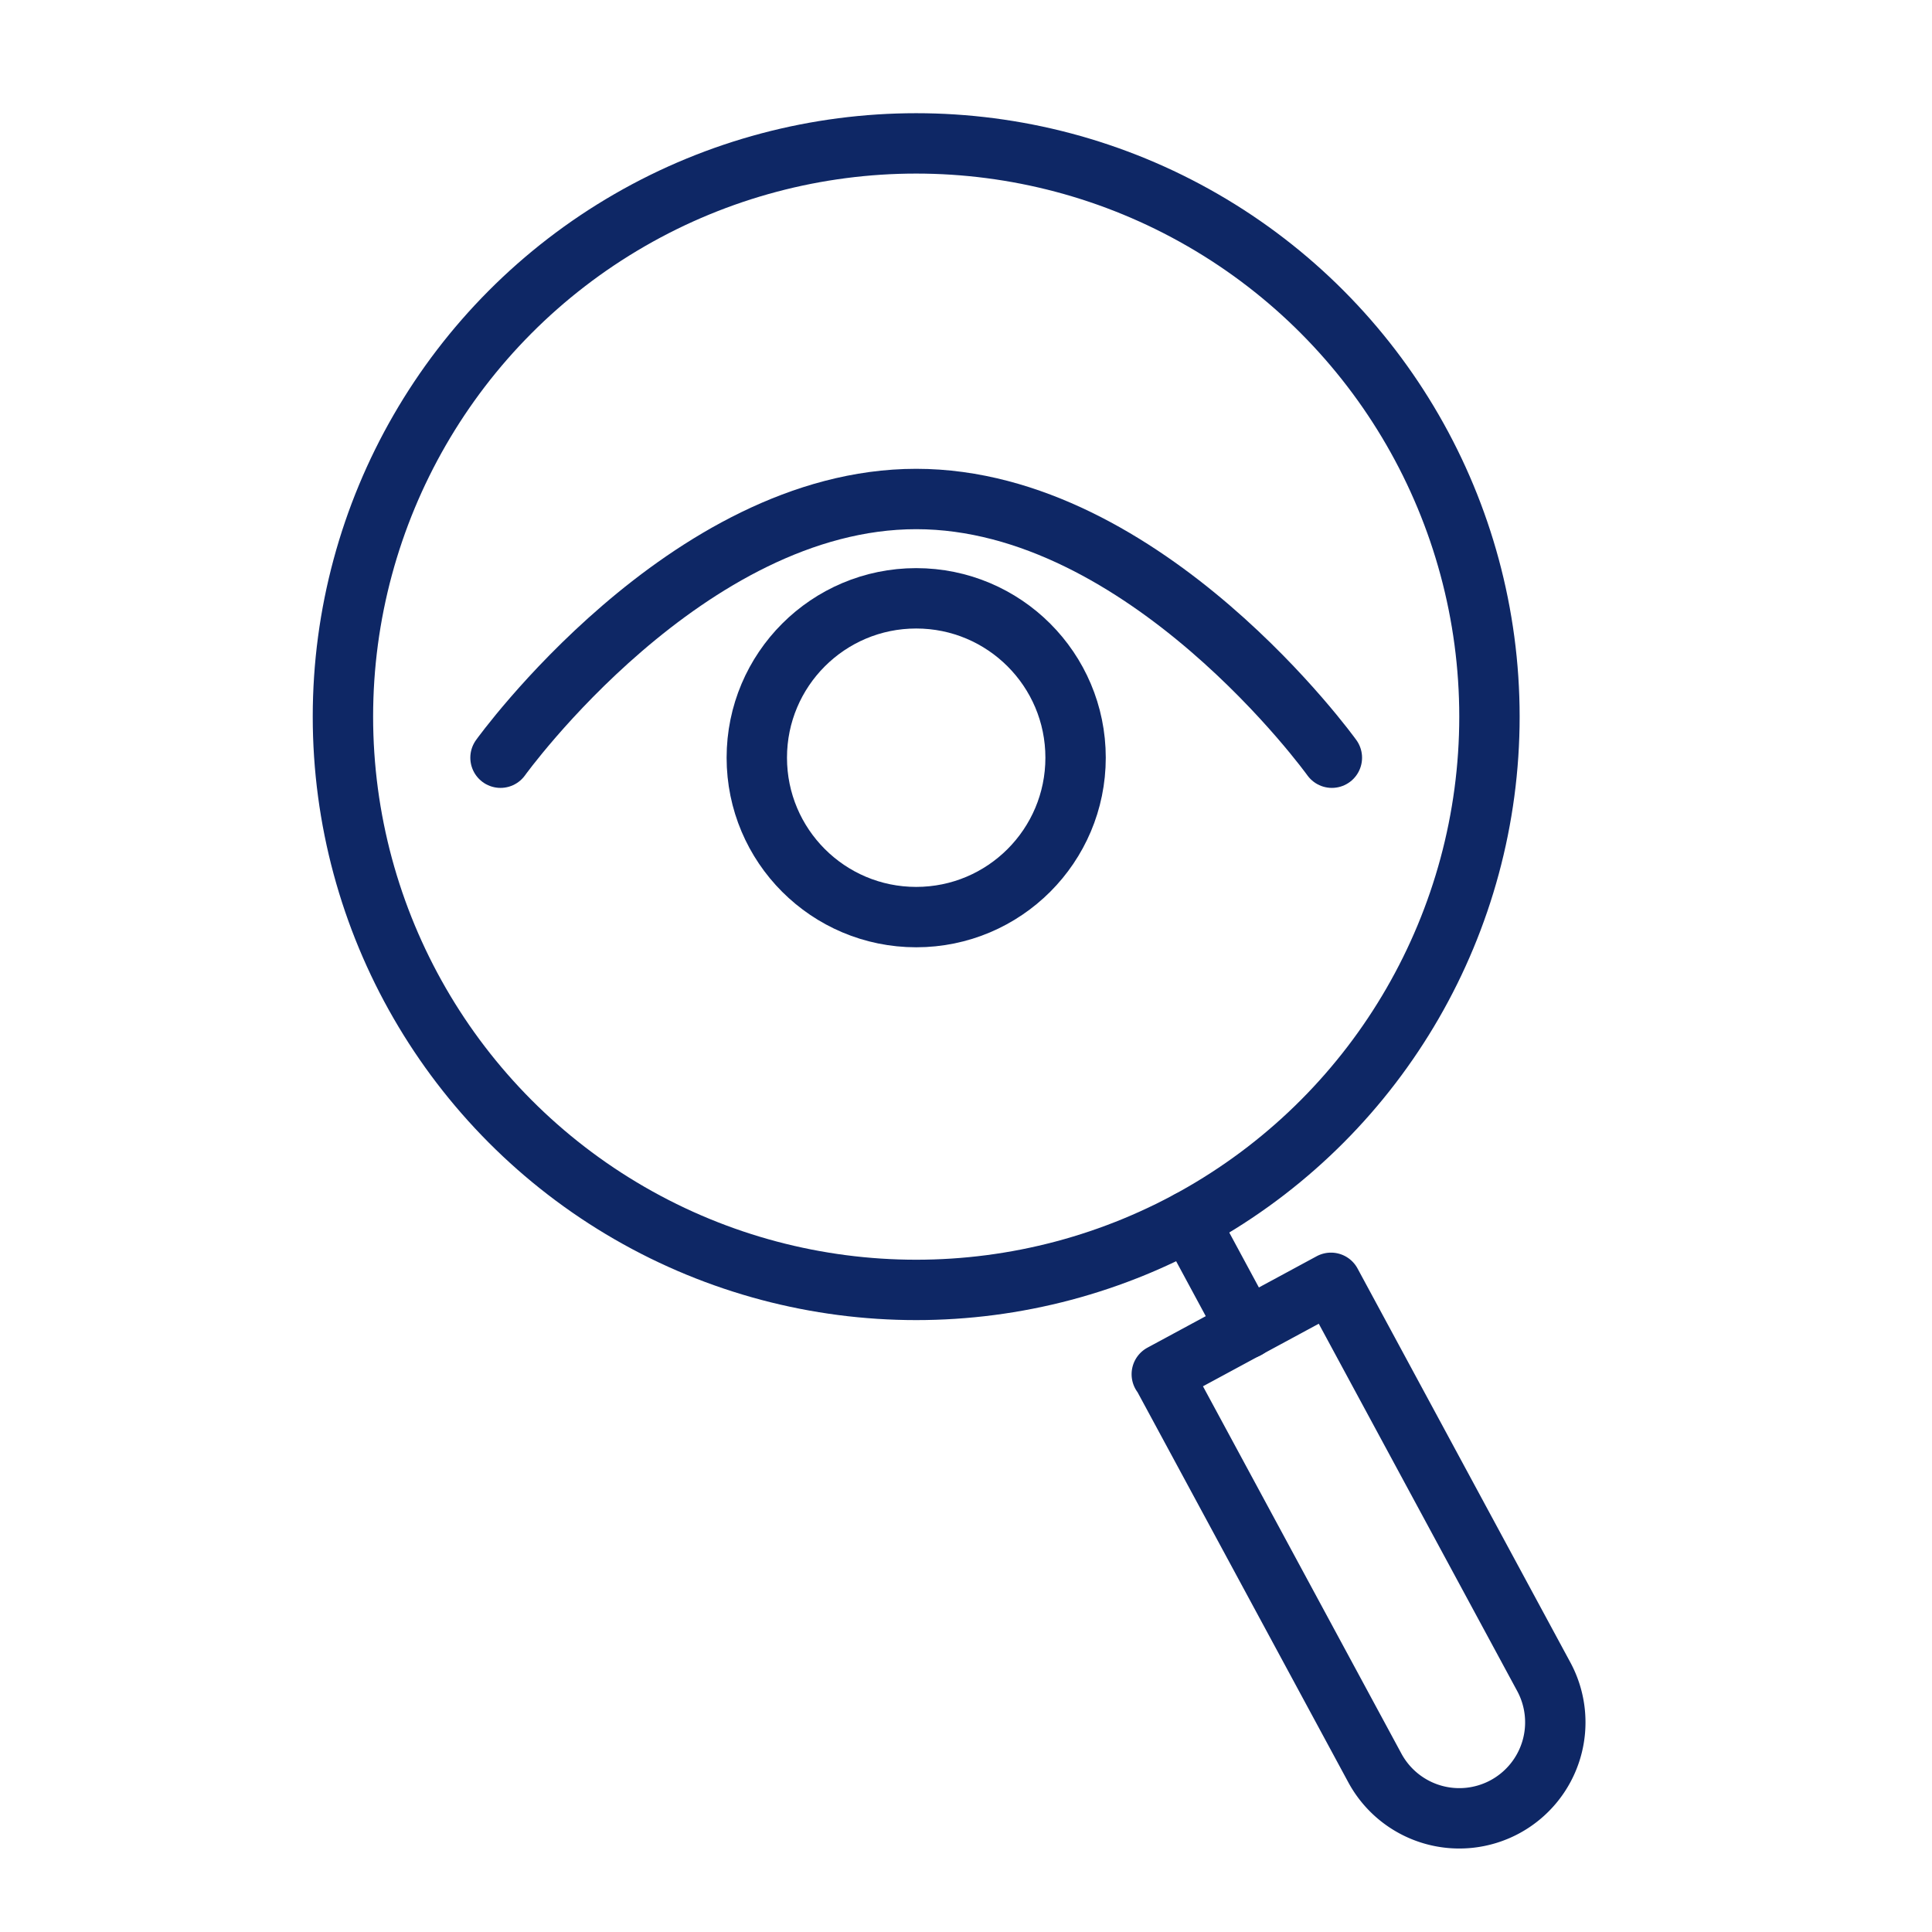
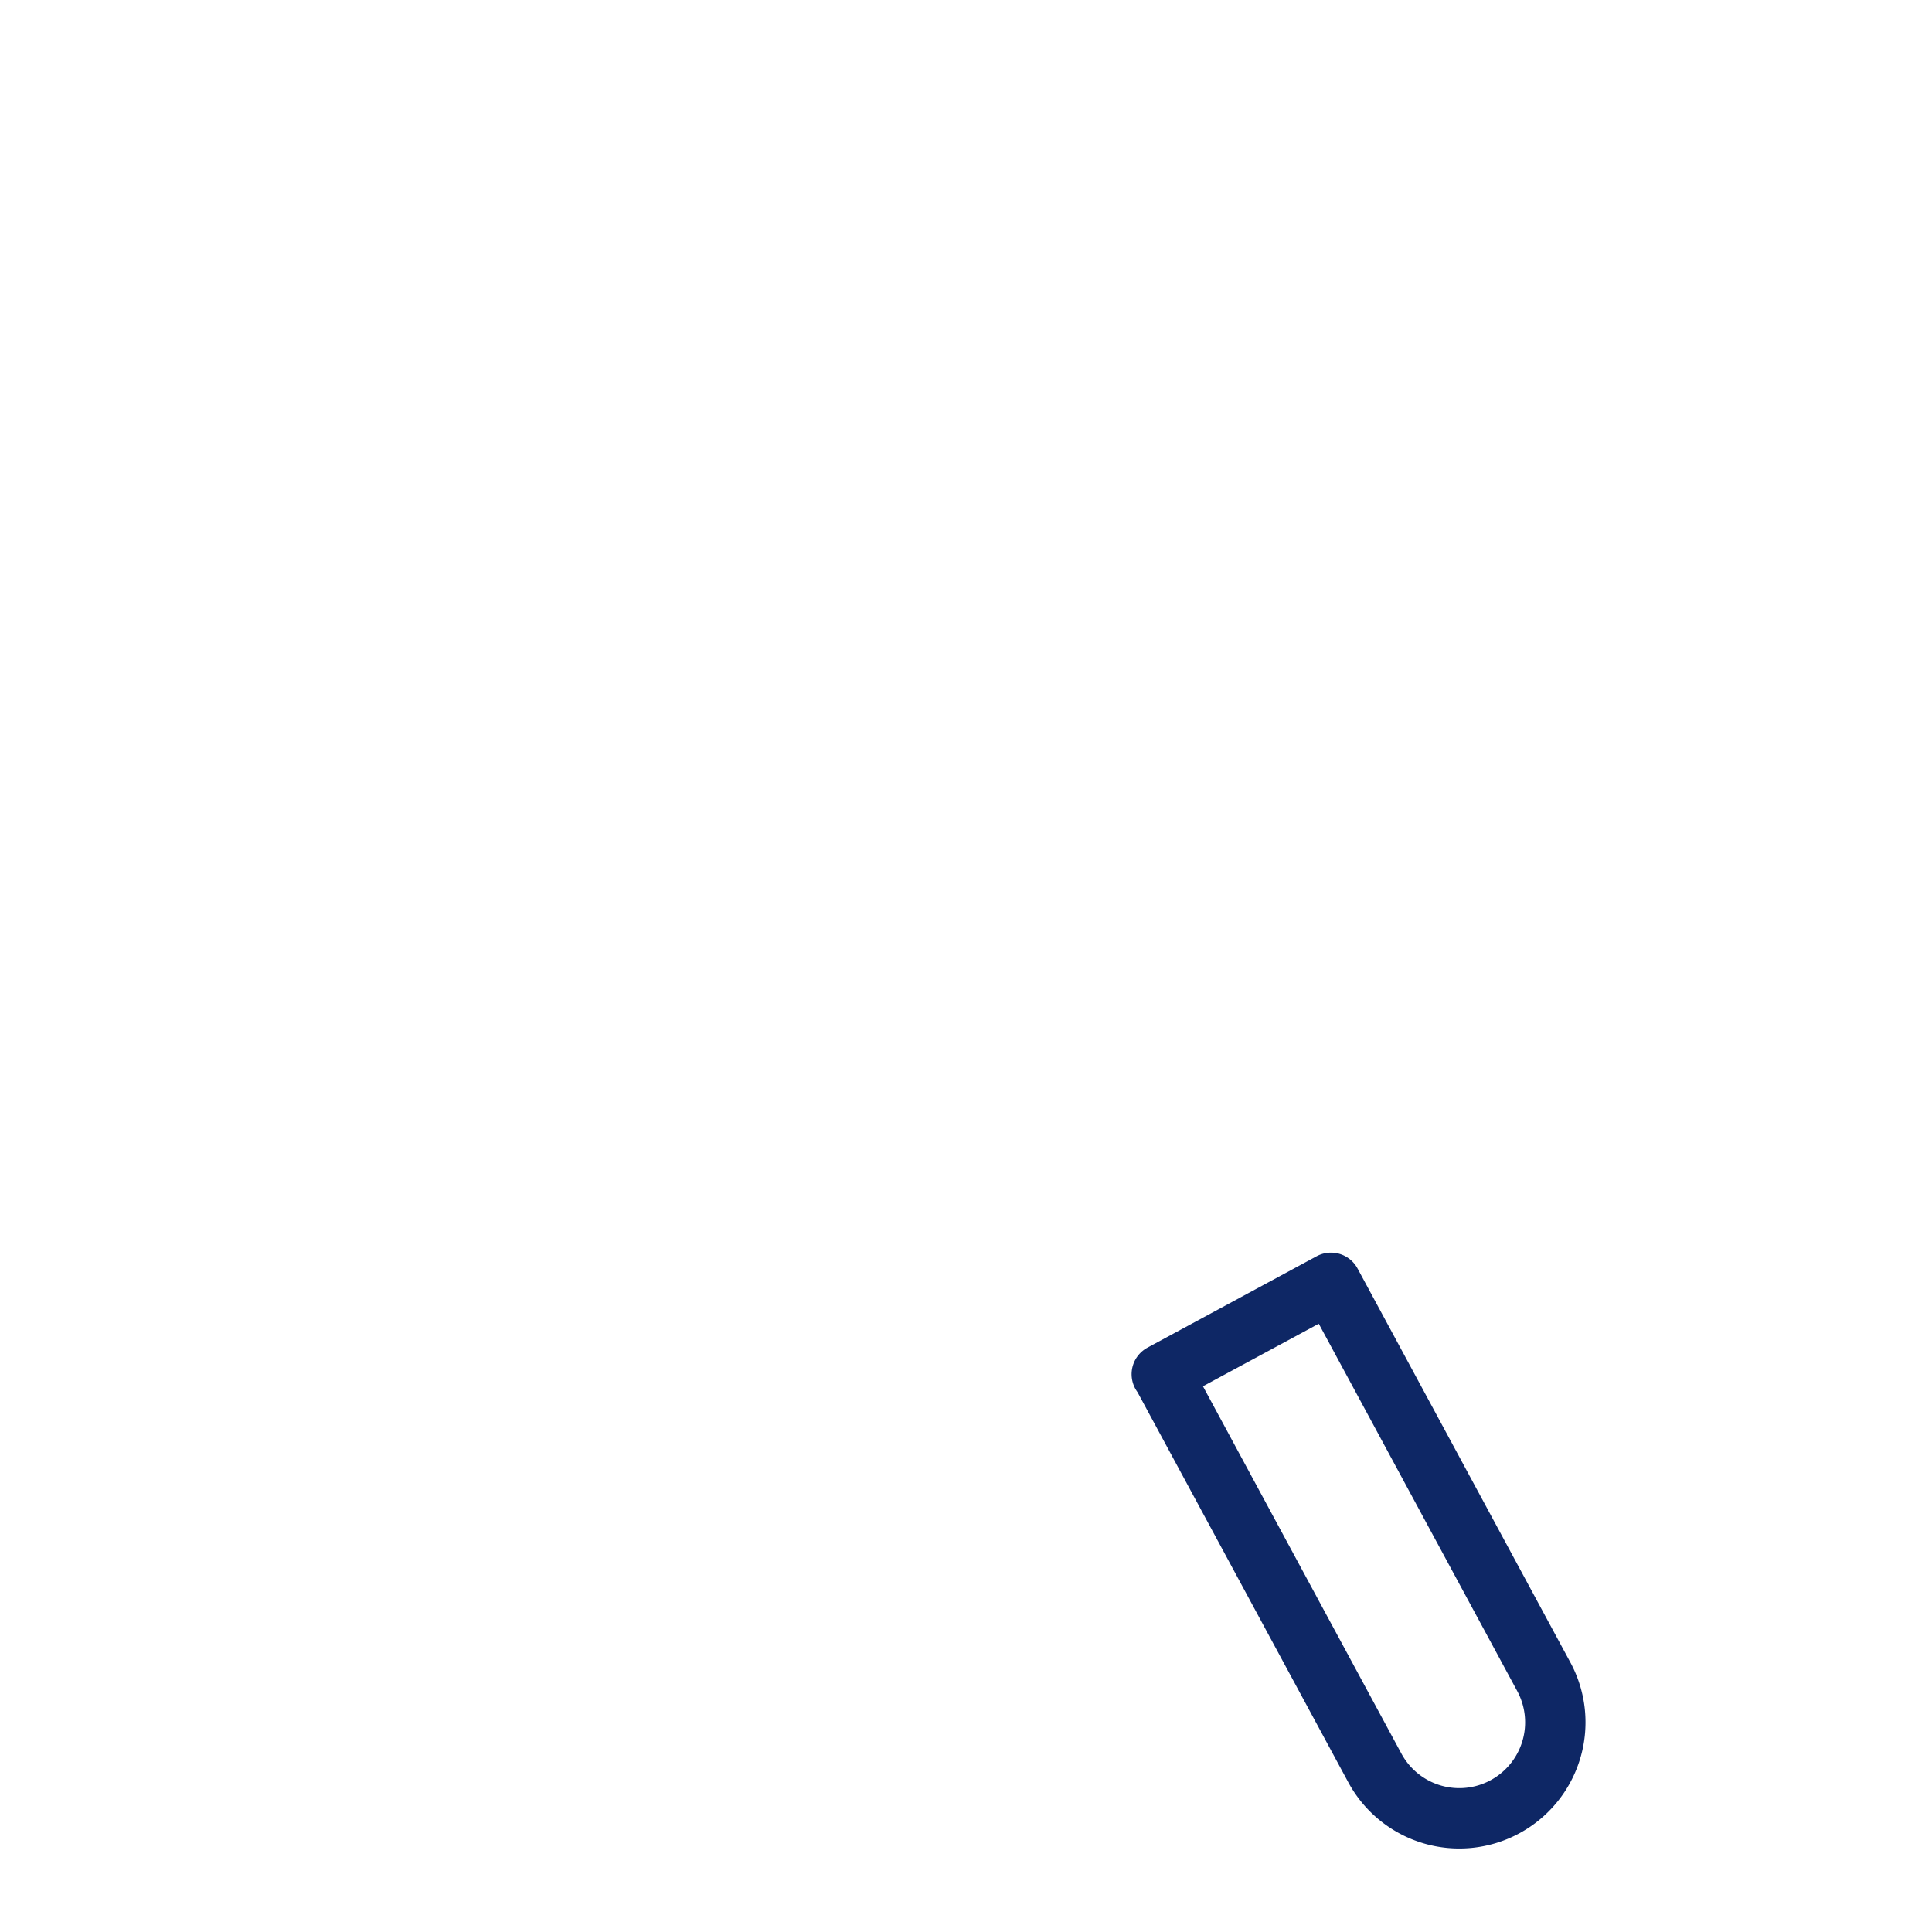
<svg xmlns="http://www.w3.org/2000/svg" id="Layer_1" data-name="Layer 1" viewBox="0 0 64 64">
  <defs>
    <style>.cls-1{fill:none;stroke:#0e2765;stroke-linecap:round;stroke-linejoin:round;stroke-width:2px;}</style>
  </defs>
-   <circle class="cls-1" cx="30.35" cy="23.74" r="18.99" />
-   <path class="cls-1" d="M42.39,42.92h6.37a0,0,0,0,1,0,0V57.75a3.18,3.18,0,0,1-3.18,3.18h0a3.18,3.18,0,0,1-3.18-3.18V42.92A0,0,0,0,1,42.39,42.92Z" transform="translate(-19.21 27.91) rotate(-28.38)" />
-   <line class="cls-1" x1="39.38" y1="40.45" x2="41.3" y2="44.01" />
-   <path class="cls-1" d="M16.58,25.1s6.16-8.57,13.77-8.57S44.12,25.1,44.12,25.1" />
-   <circle class="cls-1" cx="30.35" cy="25.1" r="5.28" />
+   <path class="cls-1" d="M42.39,42.92h6.37a0,0,0,0,1,0,0V57.75a3.18,3.18,0,0,1-3.18,3.18h0a3.18,3.18,0,0,1-3.18-3.18V42.92A0,0,0,0,1,42.39,42.92" transform="translate(-19.21 27.91) rotate(-28.38)" />
</svg>